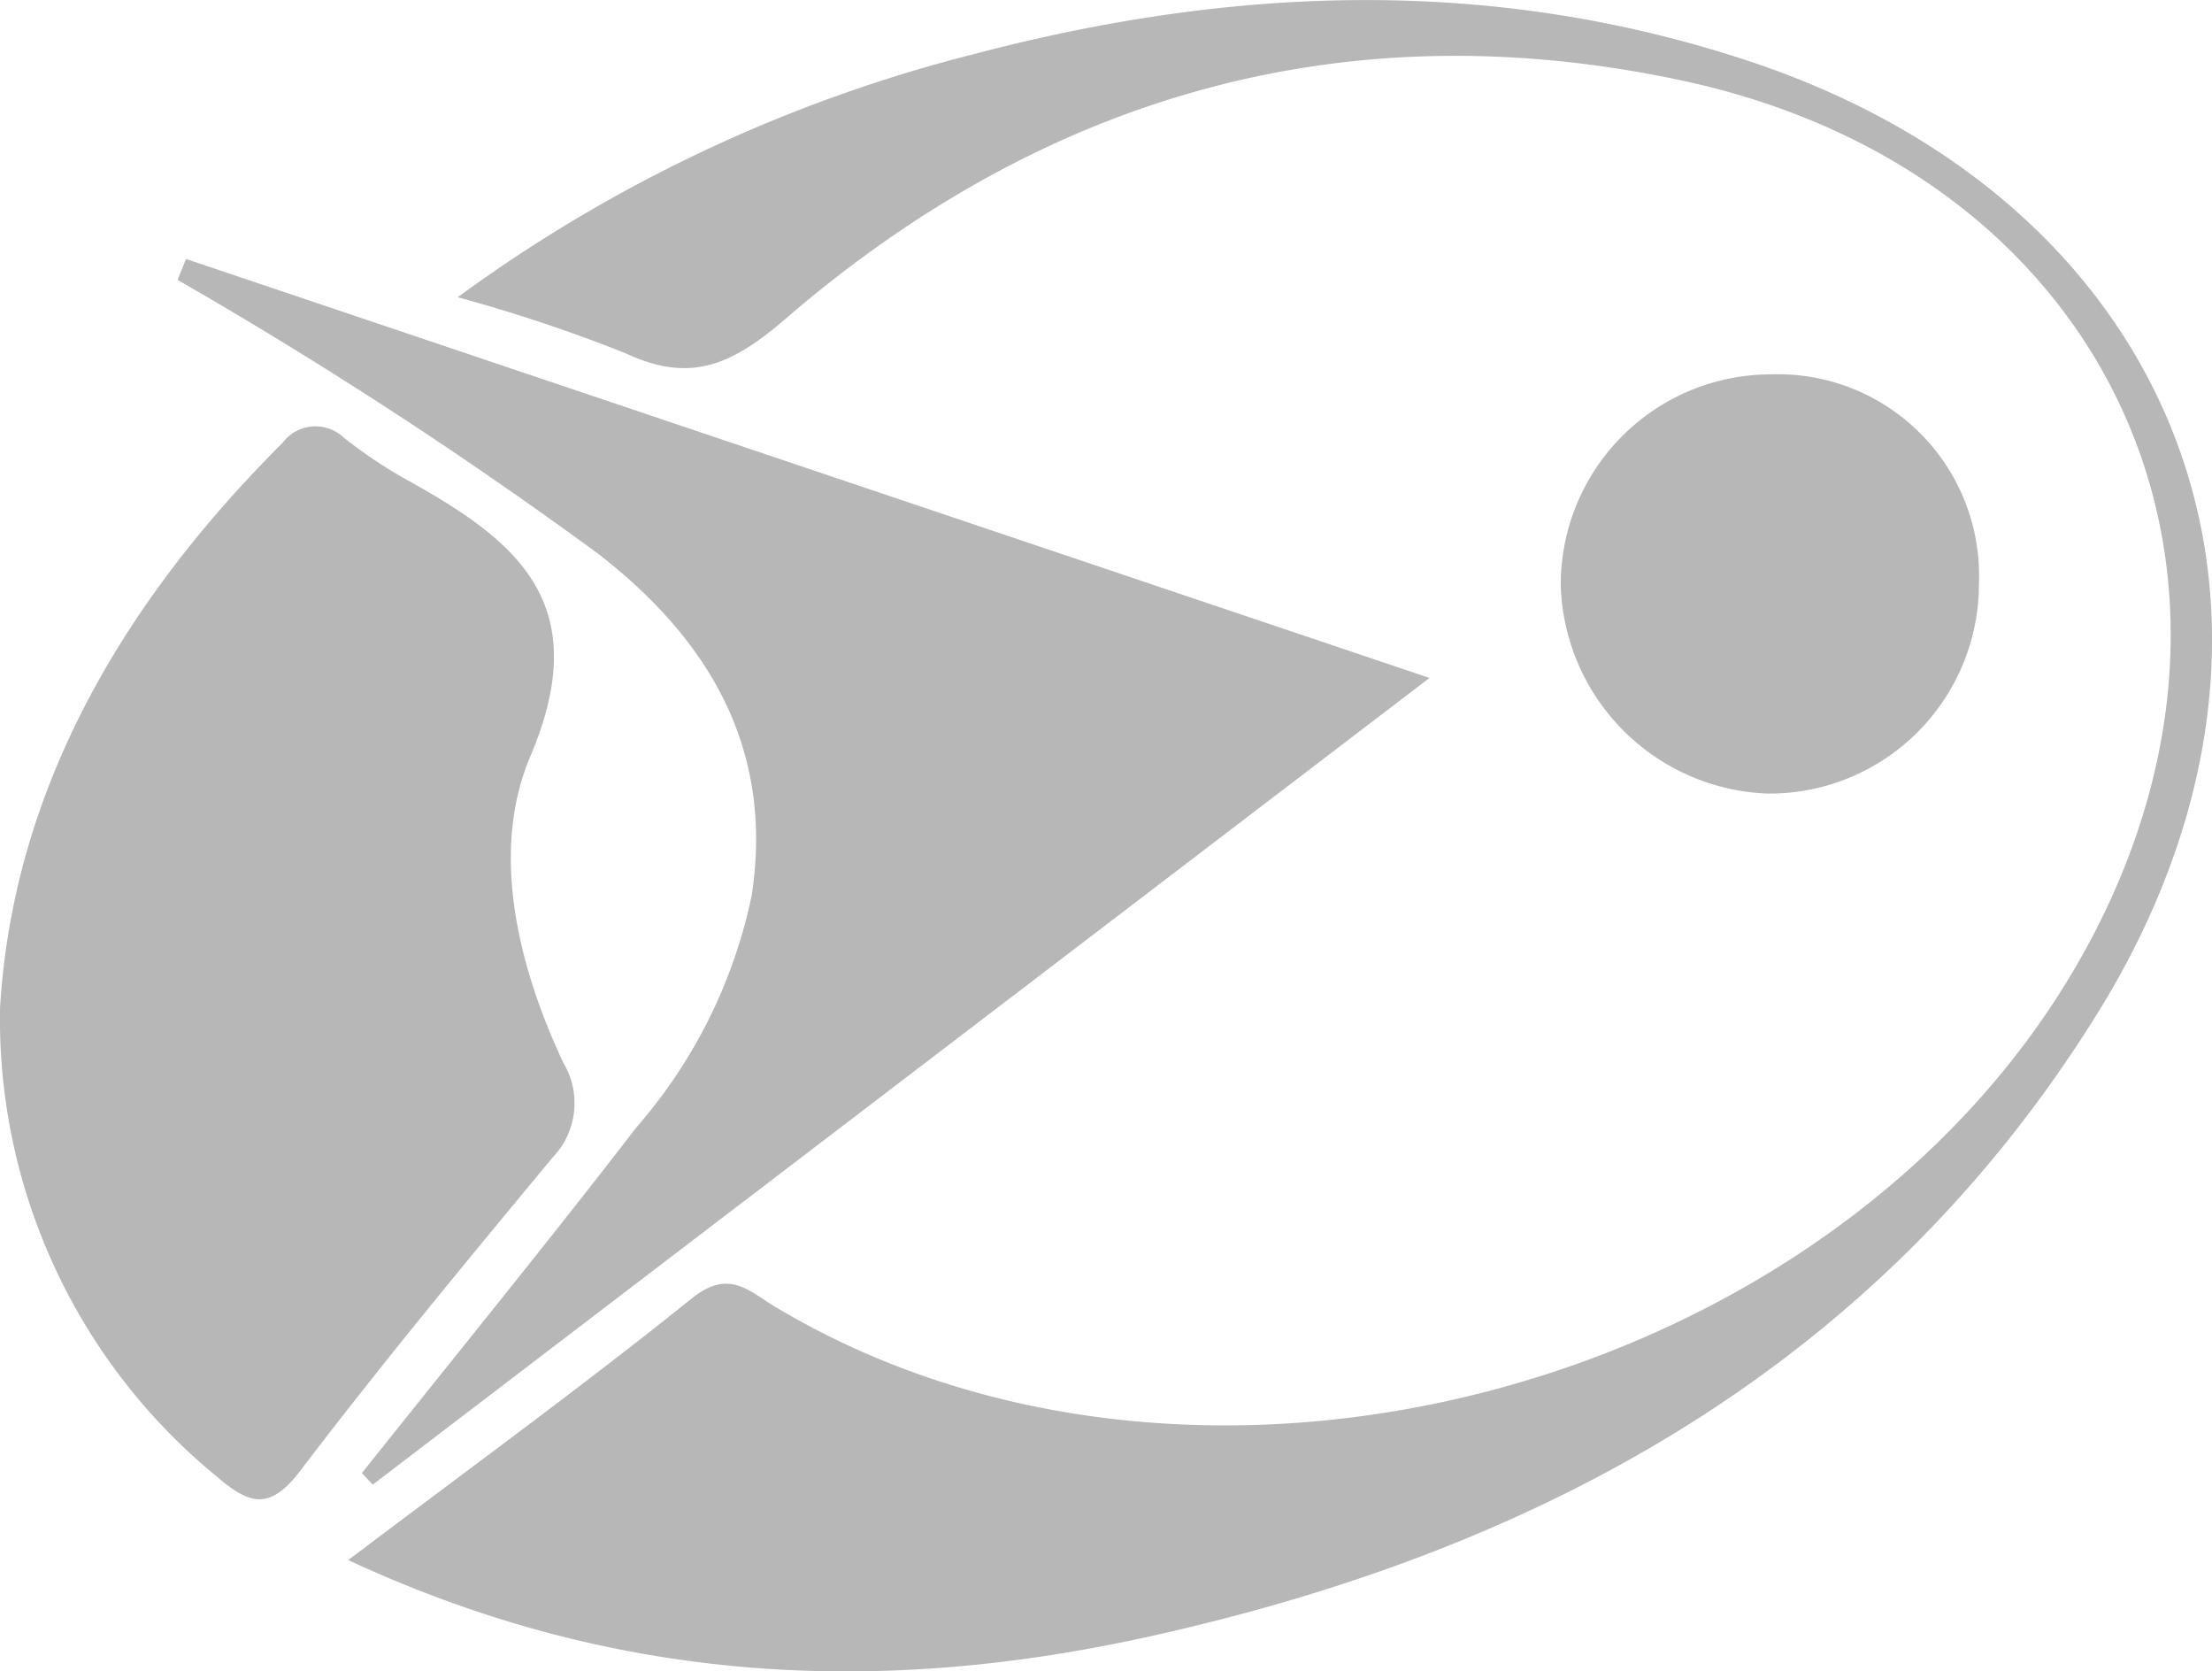
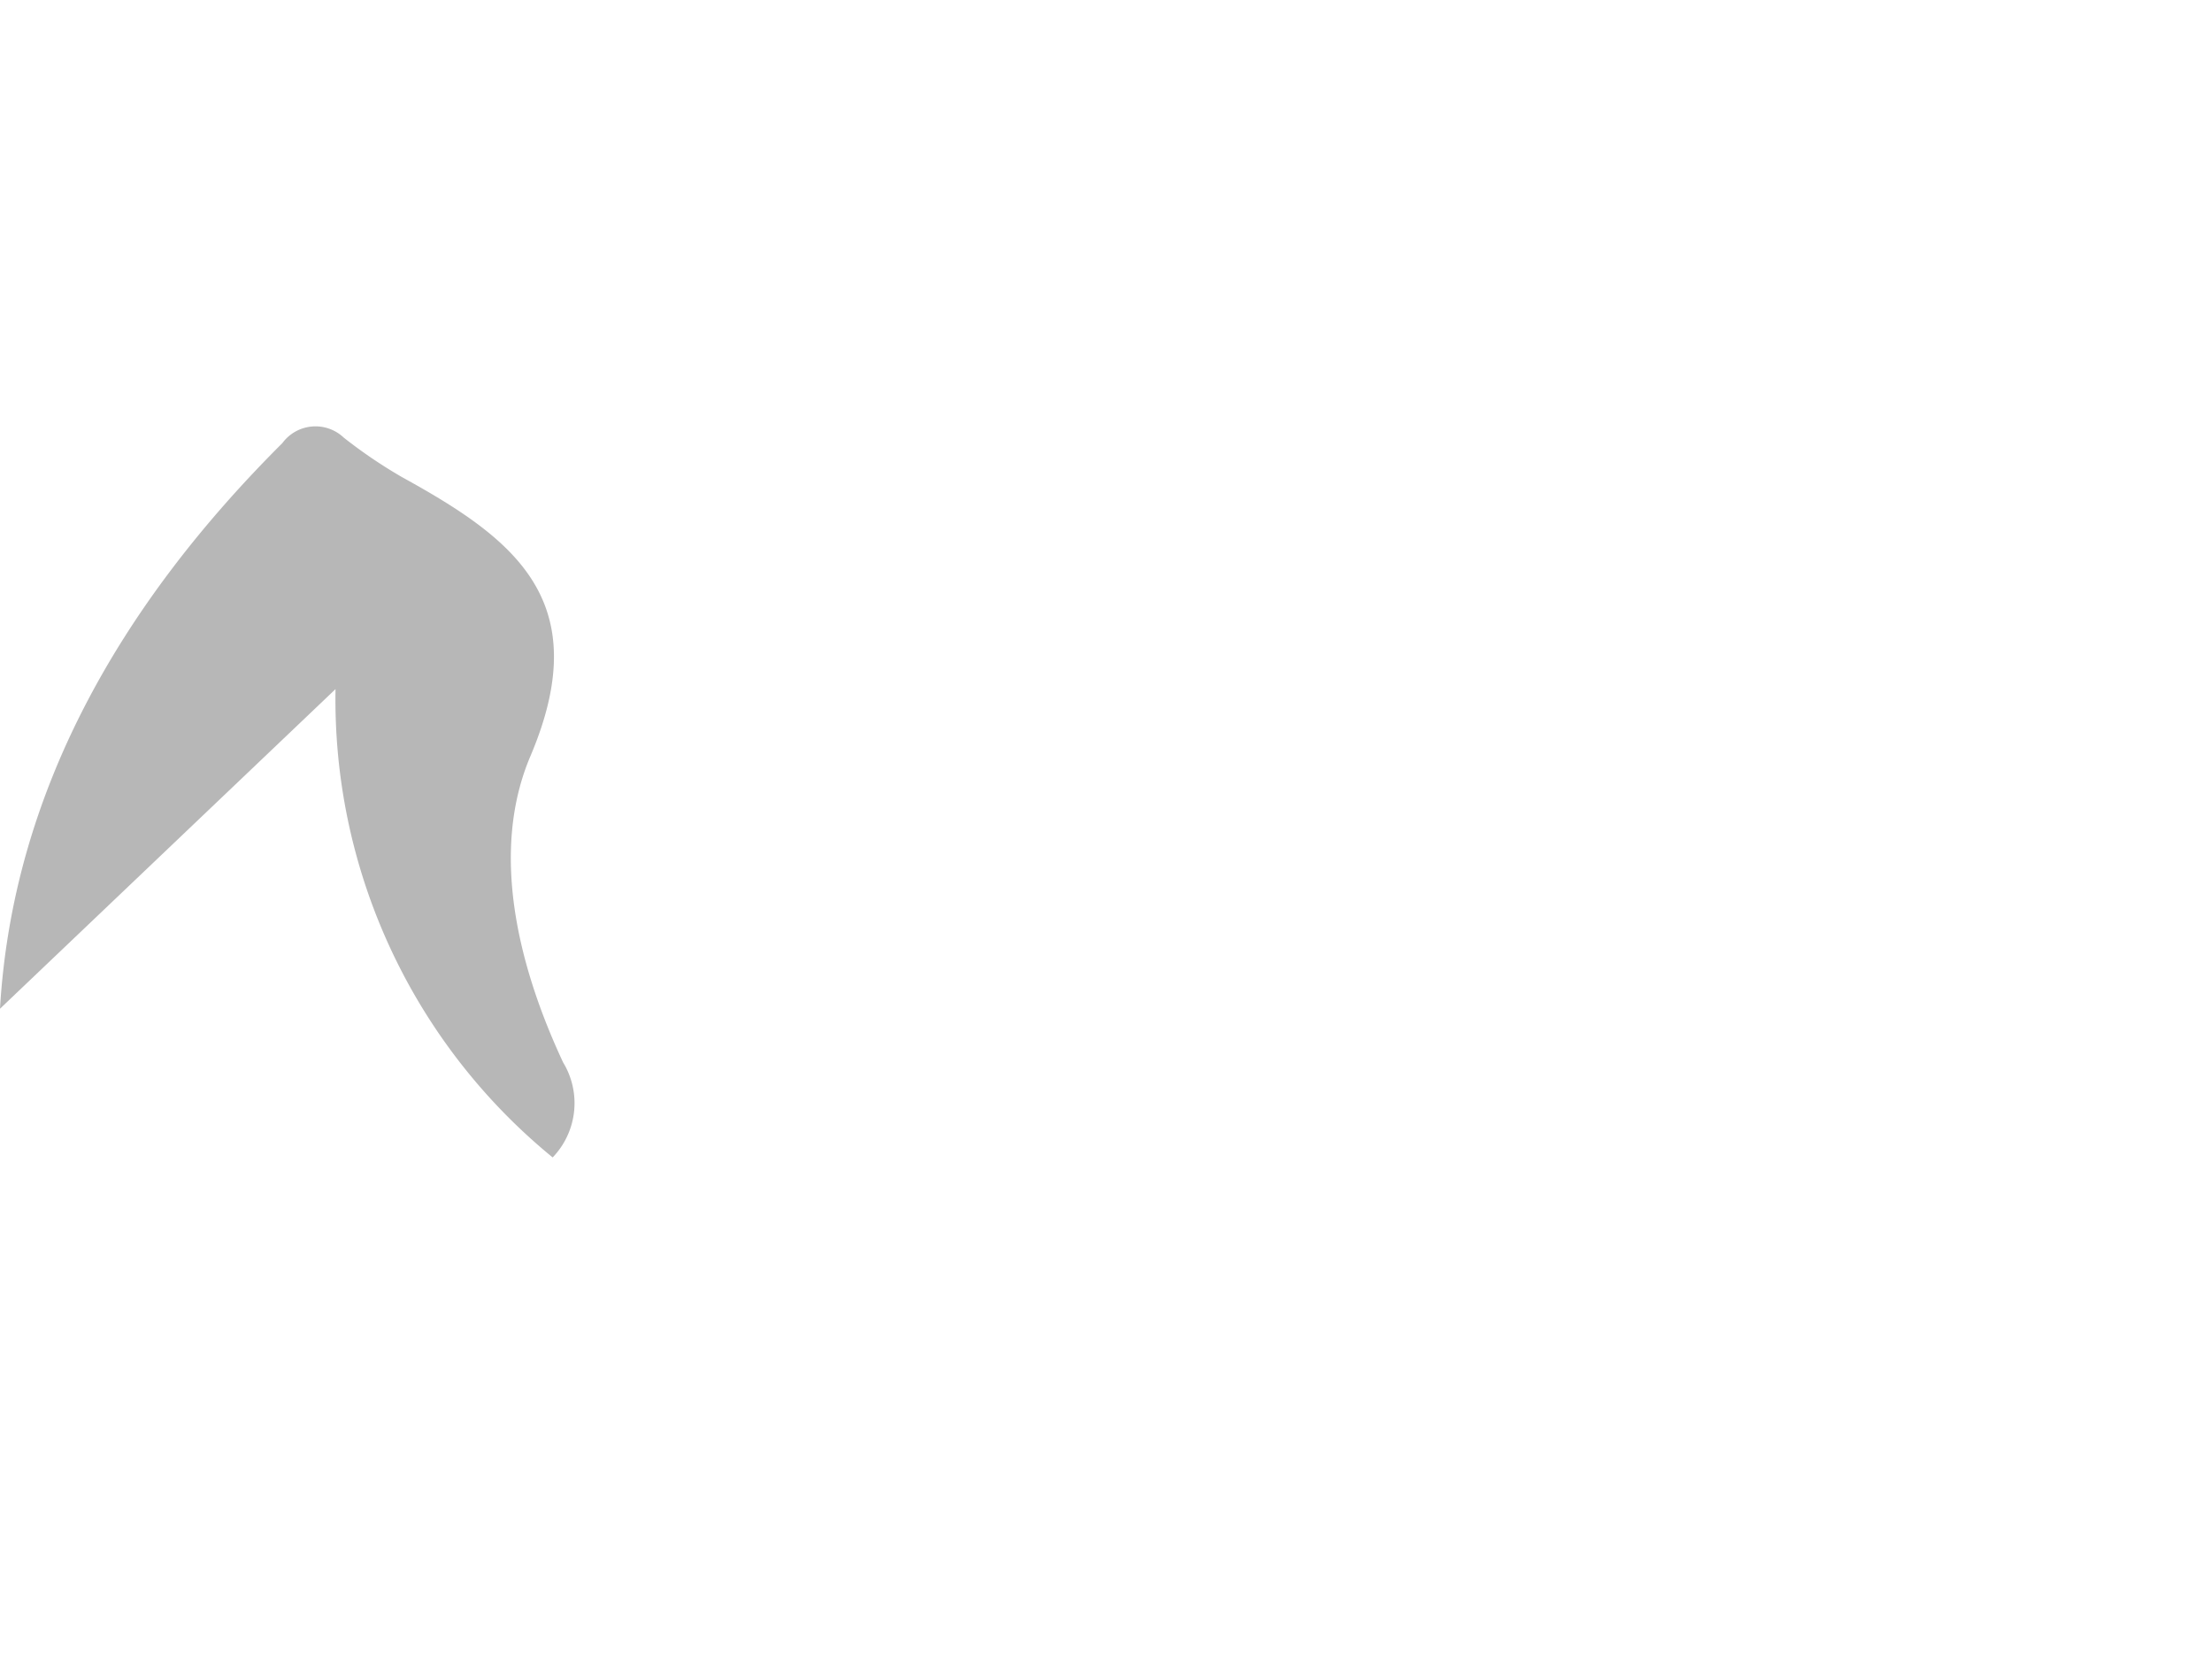
<svg xmlns="http://www.w3.org/2000/svg" width="67.561" height="51.031">
  <g data-name="Grupo 6810" fill="#b7b7b7">
-     <path data-name="Trazado 17877" d="M10.636 47.635c3.728-2.816 7.182-5.328 10.507-8 1.125-.9 1.736-.211 2.537.268 13.339 7.993 33.492 2.157 40.432-11.7 5.661-11.312-.042-23.035-12.753-25.747-10.257-2.189-19.445.46-27.345 7.26-1.617 1.392-2.884 2.015-4.893 1.077a47.1 47.1 0 00-5.142-1.717 45.6 45.6 0 0115.759-7.422c7.918-2.087 15.845-2.392 23.707.221 13.319 4.429 18.025 17.166 10.6 29.095-6.668 10.709-16.885 16.315-28.874 18.984-8.185 1.822-16.265 1.522-24.532-2.317" />
-     <path data-name="Trazado 17878" d="M0 30.8c.385-6.588 3.666-12.332 8.624-17.27a1.256 1.256 0 011.876-.167 14.984 14.984 0 001.769 1.2c3.4 1.873 5.959 3.753 3.931 8.526-1.228 2.89-.4 6.358 1 9.352a2.392 2.392 0 01-.32 2.9c-2.616 3.152-5.229 6.31-7.709 9.568-.928 1.218-1.546 1.037-2.538.186a18.061 18.061 0 01-6.632-14.3" />
-     <path data-name="Trazado 17879" d="M5.683 7.908L43.661 20.7 11.384 45.332l-.331-.353c2.8-3.516 5.643-7 8.388-10.559a15.606 15.606 0 003.522-7.1c.667-4.441-1.28-7.762-4.678-10.4A138.17 138.17 0 005.423 8.546z" />
-     <path data-name="Trazado 17880" d="M60.442 17.804a6.4 6.4 0 01-6.447 6.427 6.562 6.562 0 01-6.325-6.351 6.423 6.423 0 016.4-6.449 6.148 6.148 0 016.373 6.373" />
+     <path data-name="Trazado 17878" d="M0 30.8c.385-6.588 3.666-12.332 8.624-17.27a1.256 1.256 0 011.876-.167 14.984 14.984 0 001.769 1.2c3.4 1.873 5.959 3.753 3.931 8.526-1.228 2.89-.4 6.358 1 9.352a2.392 2.392 0 01-.32 2.9a18.061 18.061 0 01-6.632-14.3" />
  </g>
</svg>